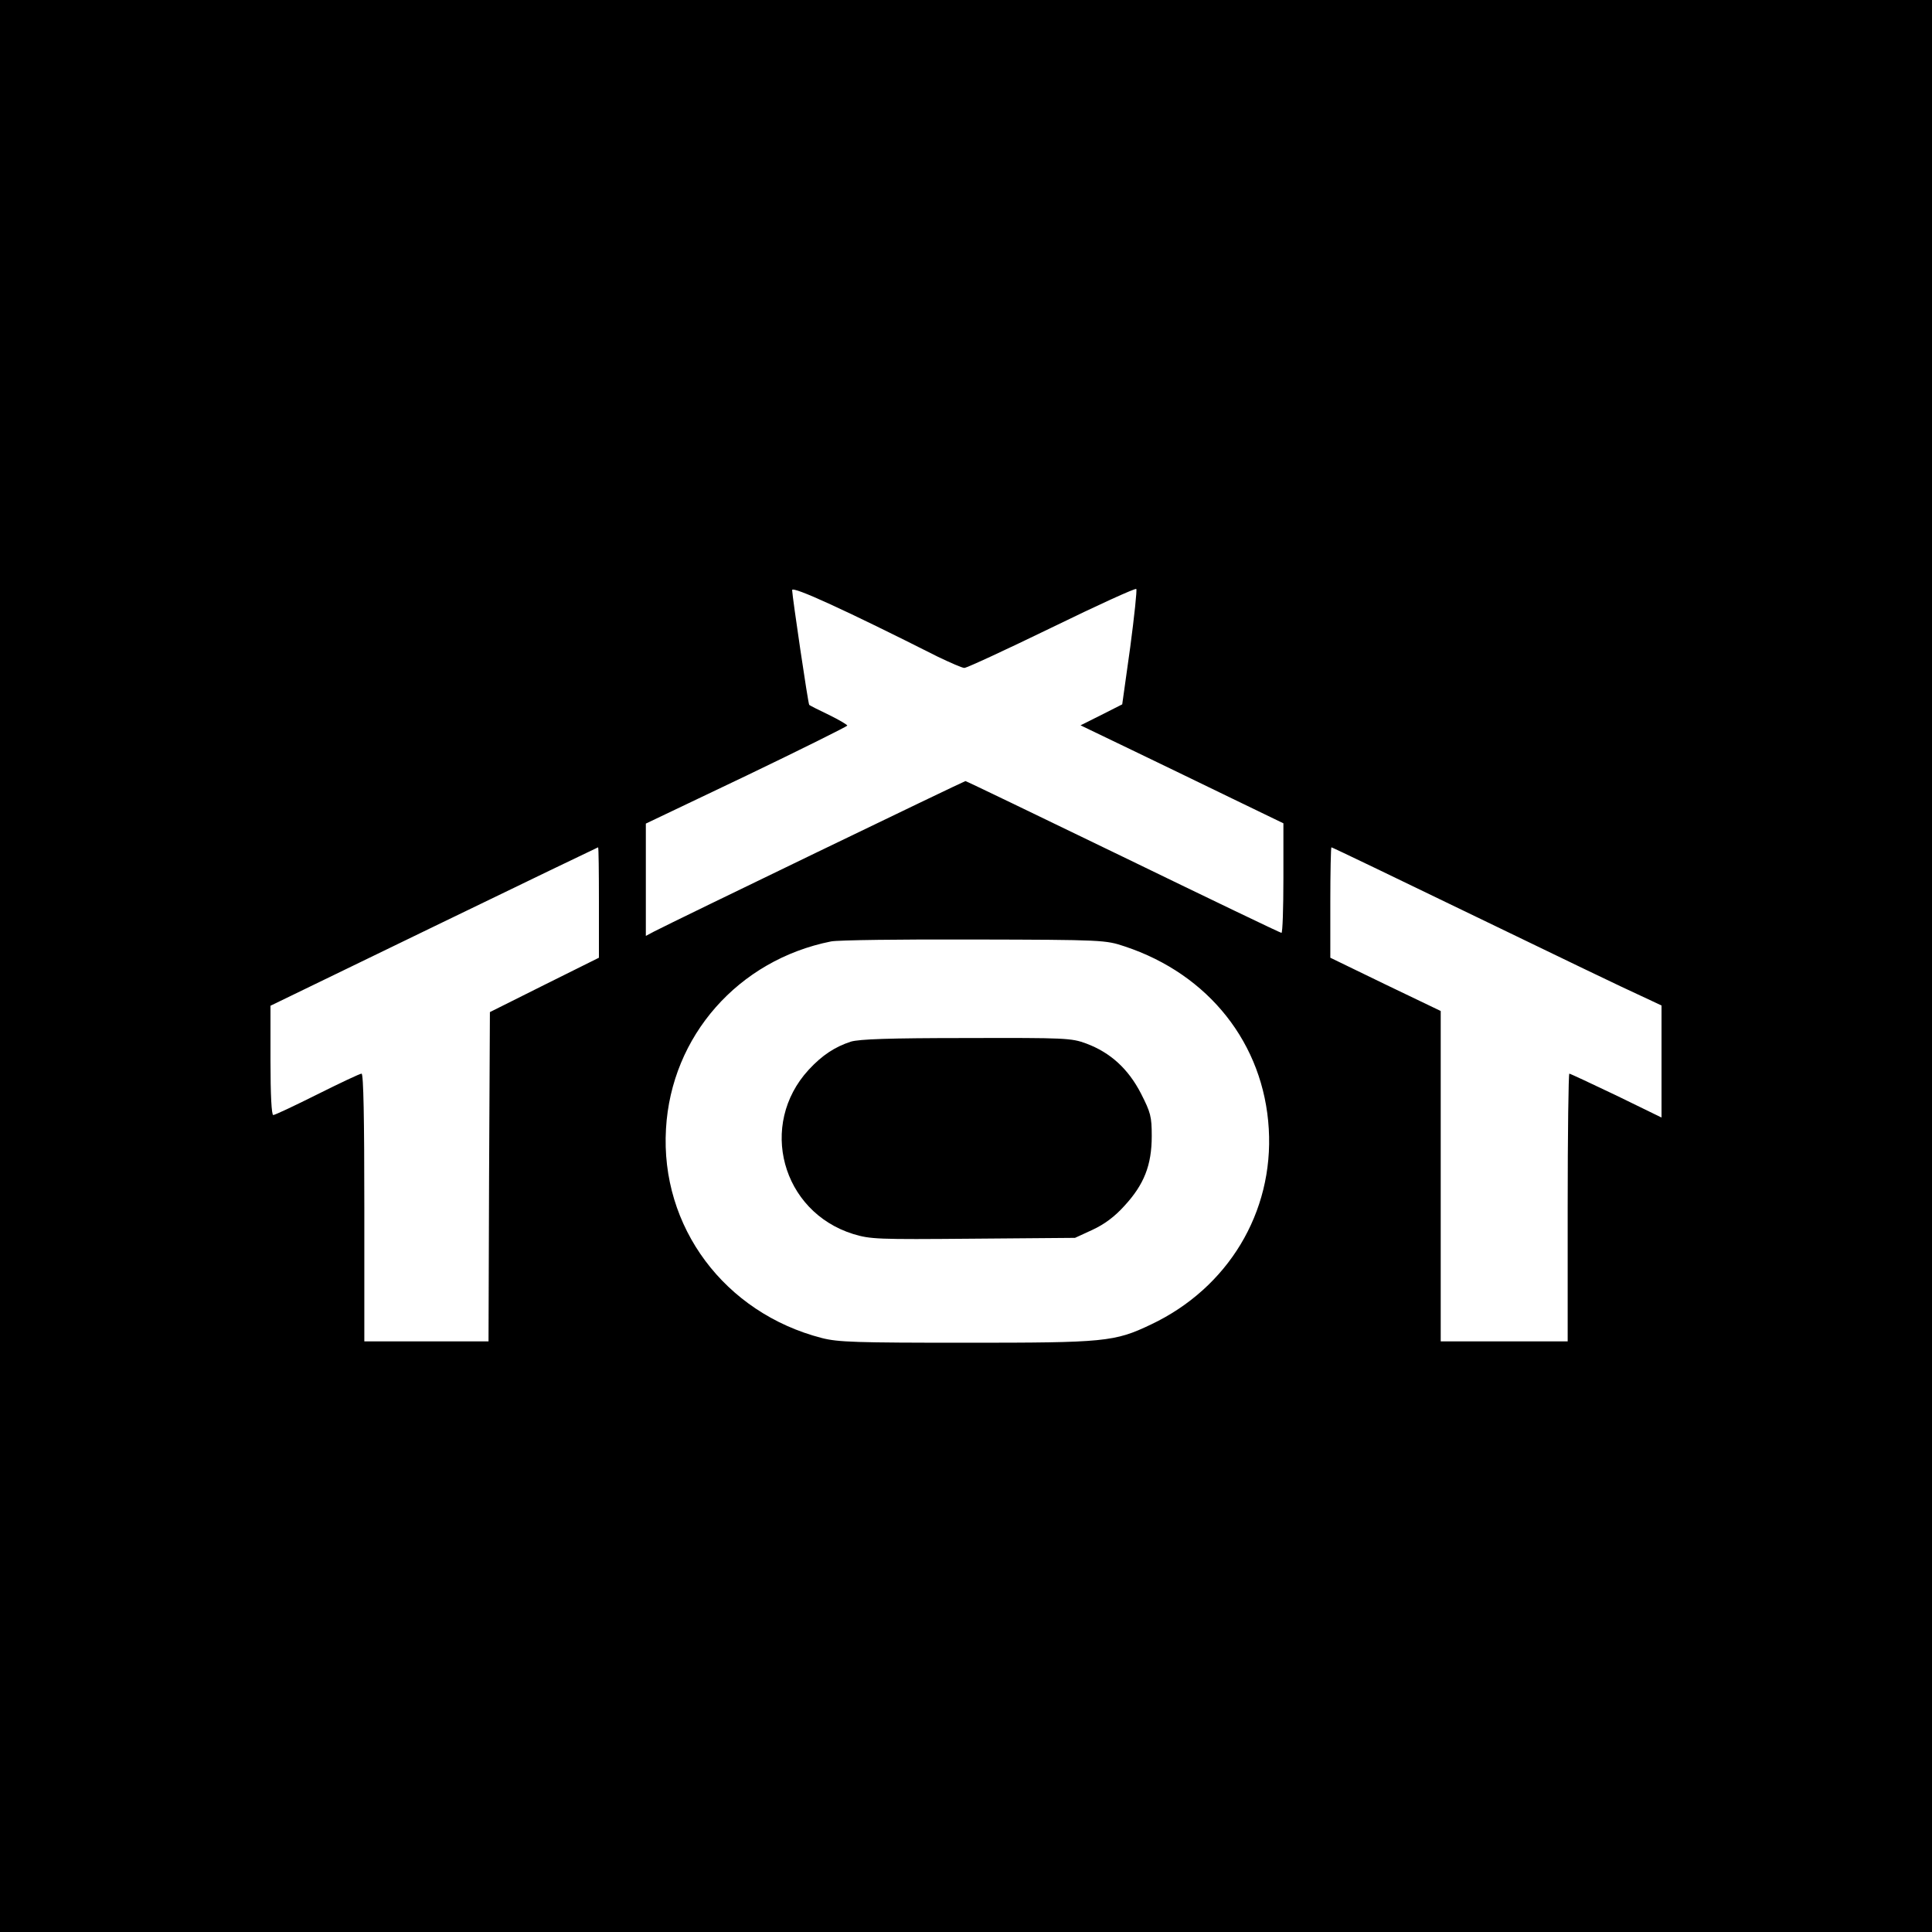
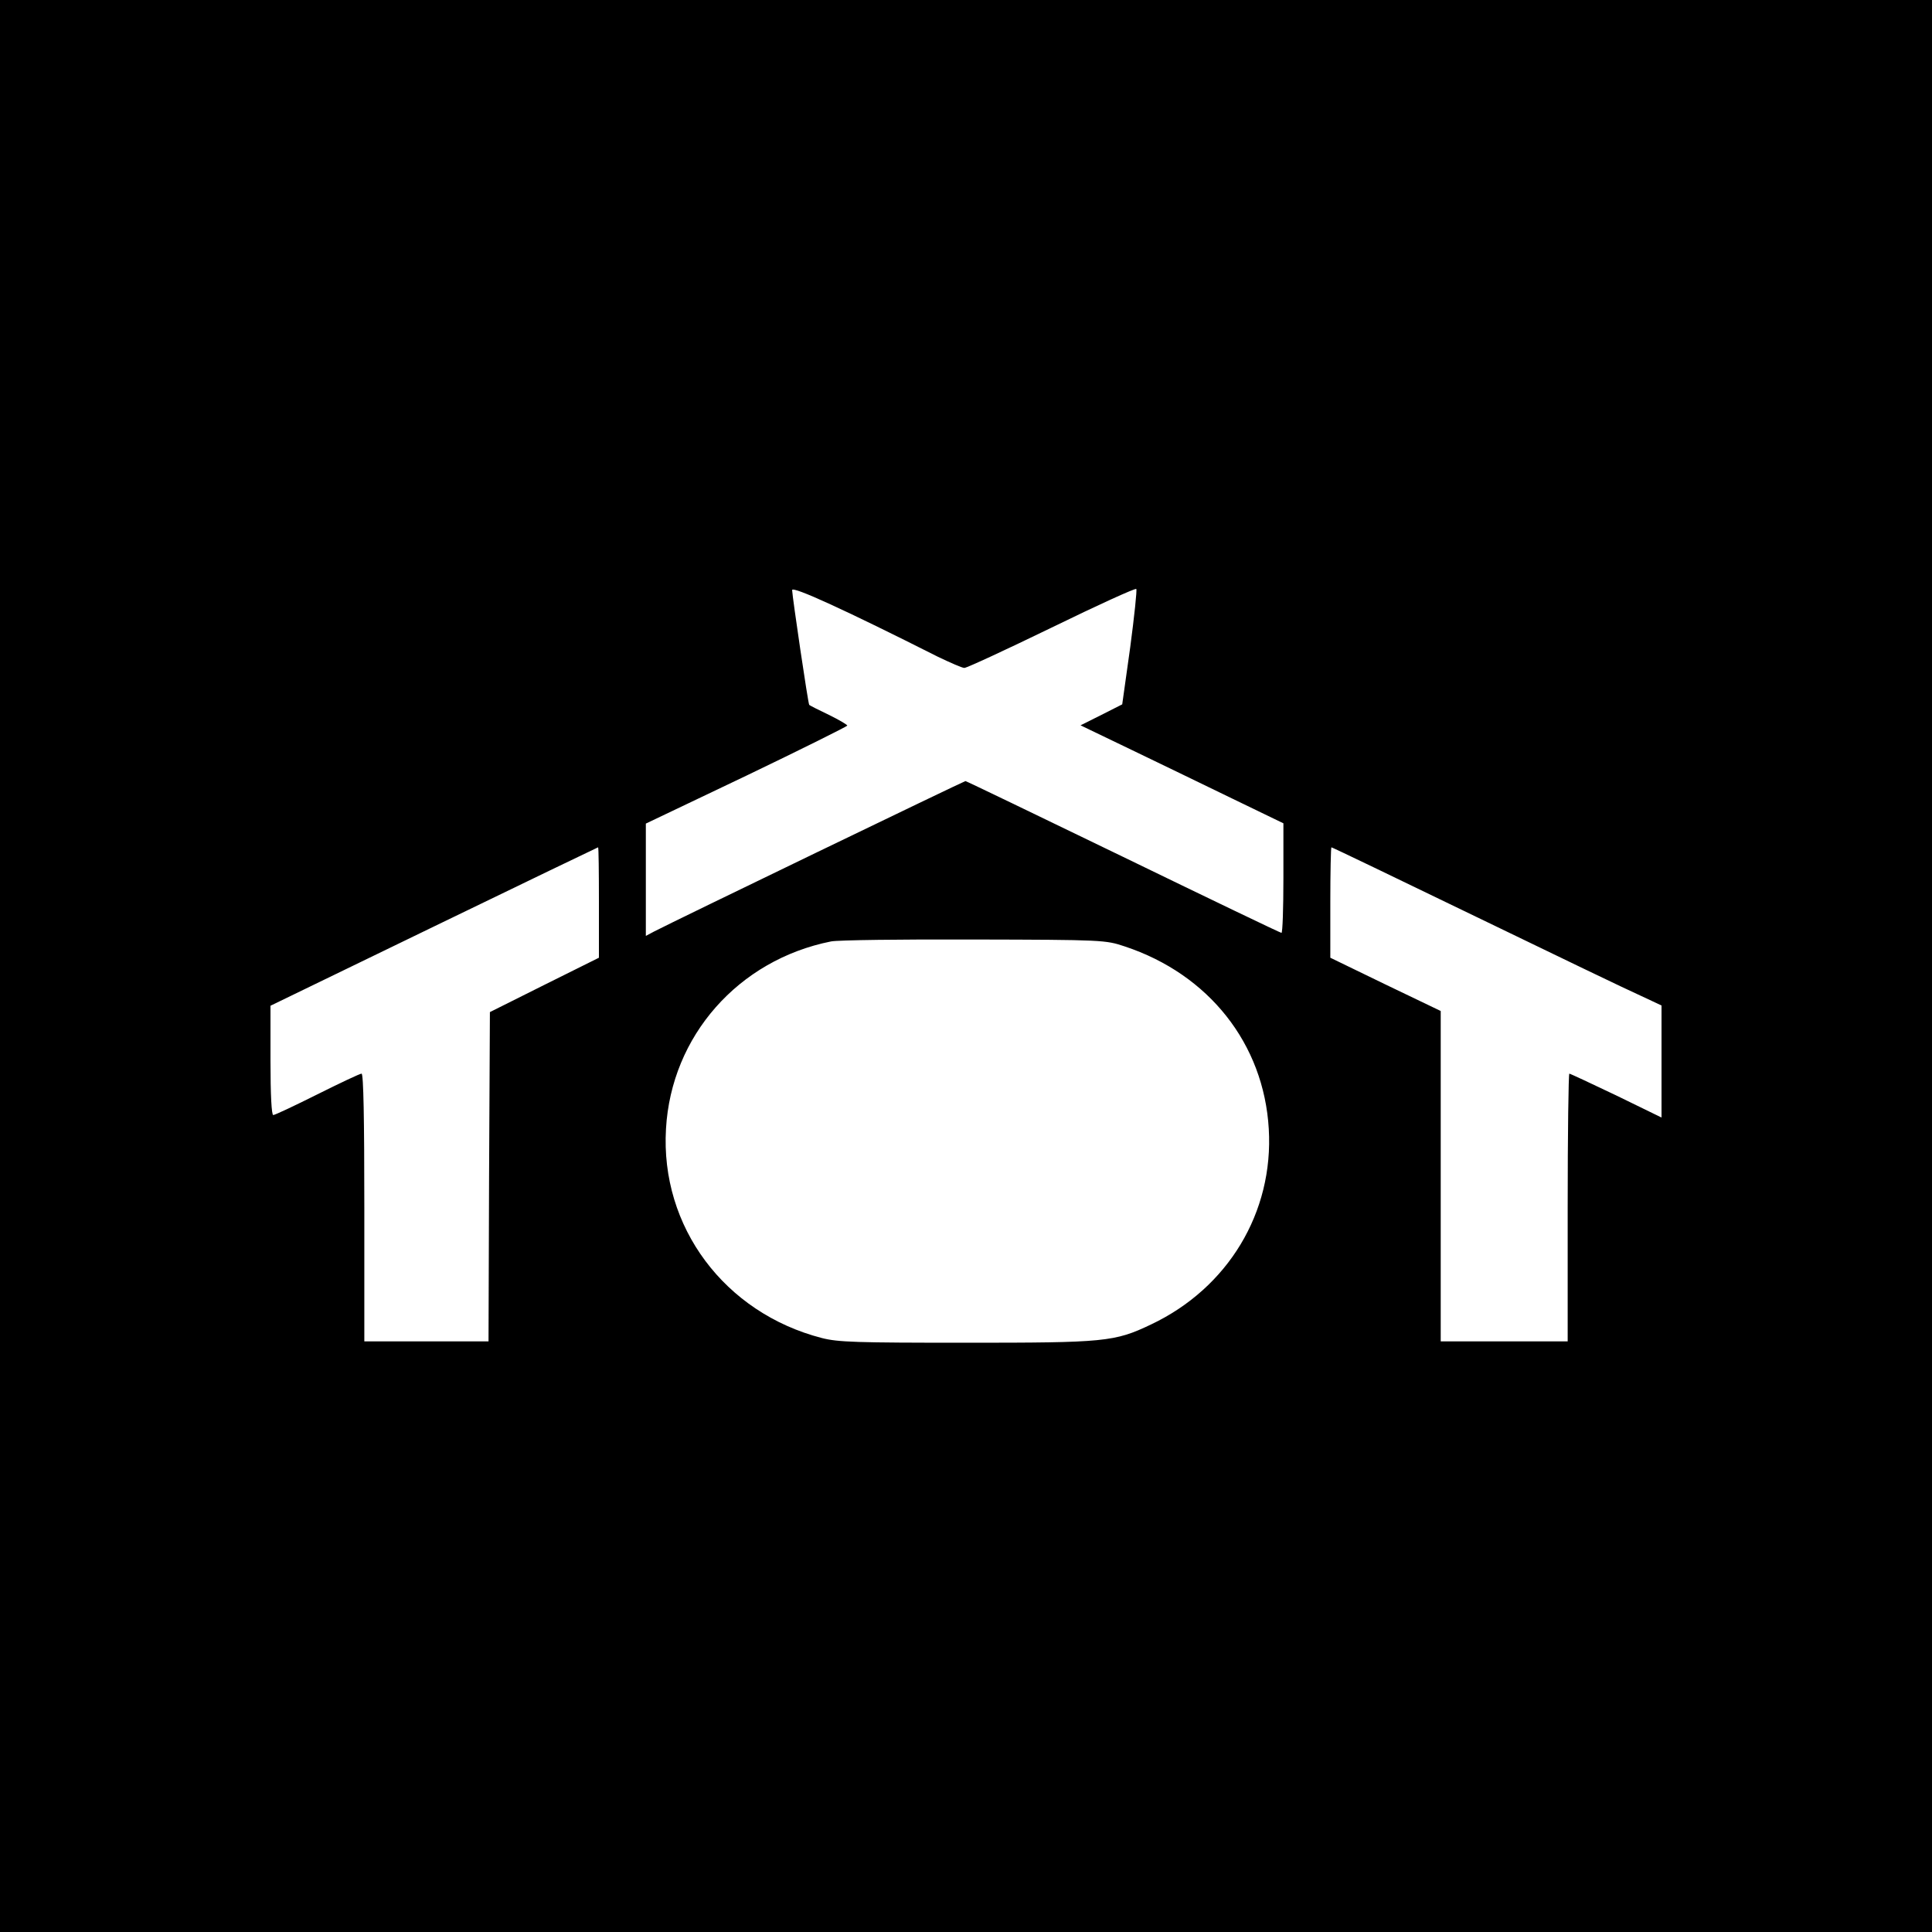
<svg xmlns="http://www.w3.org/2000/svg" version="1.0" width="700pt" height="700pt" viewBox="0 0 700 700" preserveAspectRatio="xMidYMid meet">
  <g transform="translate(0,700) scale(0.1,-0.1)" fill="#000000" stroke="none">
    <path d="M0 3500 l0 -3500 3500 0 3500 0 0 3500 0 3500 -3500 0 -3500 0 0 -3500z m3397 1121 c46 -22 89 -41 97 -41 9 0 151 66 316 146 166 81 304 144 307 140 3 -3 -7 -98 -22 -211 l-29 -207 -75 -38 -76 -38 185 -89 c102 -49 267 -129 368 -178 l182 -88 0 -199 c0 -109 -3 -198 -7 -198 -4 0 -262 124 -573 275 -312 151 -569 275 -572 275 -5 0 -1055 -507 -1128 -545 l-30 -16 0 204 0 203 365 174 c200 96 364 178 365 181 0 3 -30 21 -67 39 -38 18 -69 34 -71 36 -4 3 -61 390 -62 416 0 16 196 -74 527 -241z m-1227 -891 l0 -200 -197 -98 -198 -99 -3 -596 -2 -597 -225 0 -225 0 0 485 c0 321 -3 485 -10 485 -6 0 -78 -34 -160 -75 -82 -41 -154 -75 -160 -75 -6 0 -10 71 -10 198 l0 198 592 287 c326 158 594 287 595 287 2 0 3 -90 3 -200z m3177 -51 c285 -138 553 -267 596 -286 l77 -36 0 -203 0 -203 -164 80 c-90 43 -167 79 -170 79 -3 0 -6 -218 -6 -485 l0 -485 -230 0 -230 0 0 598 0 599 -200 96 -200 97 0 200 c0 110 2 200 4 200 3 0 238 -113 523 -251z m-1272 -108 c305 -101 504 -353 522 -661 18 -303 -148 -577 -427 -709 -132 -63 -167 -66 -670 -66 -399 0 -463 2 -522 17 -353 91 -586 403 -565 758 19 336 262 612 598 679 24 5 258 8 519 7 468 -1 476 -2 545 -25z" />
-     <path d="M3083 3226 c-58 -19 -104 -49 -153 -102 -183 -199 -98 -514 161 -595 63 -19 86 -20 435 -17 l369 3 63 29 c43 20 80 47 116 87 71 77 99 147 99 253 0 71 -4 85 -39 154 -46 89 -110 148 -198 181 -54 20 -74 21 -434 20 -281 0 -388 -4 -419 -13z" />
  </g>
</svg>